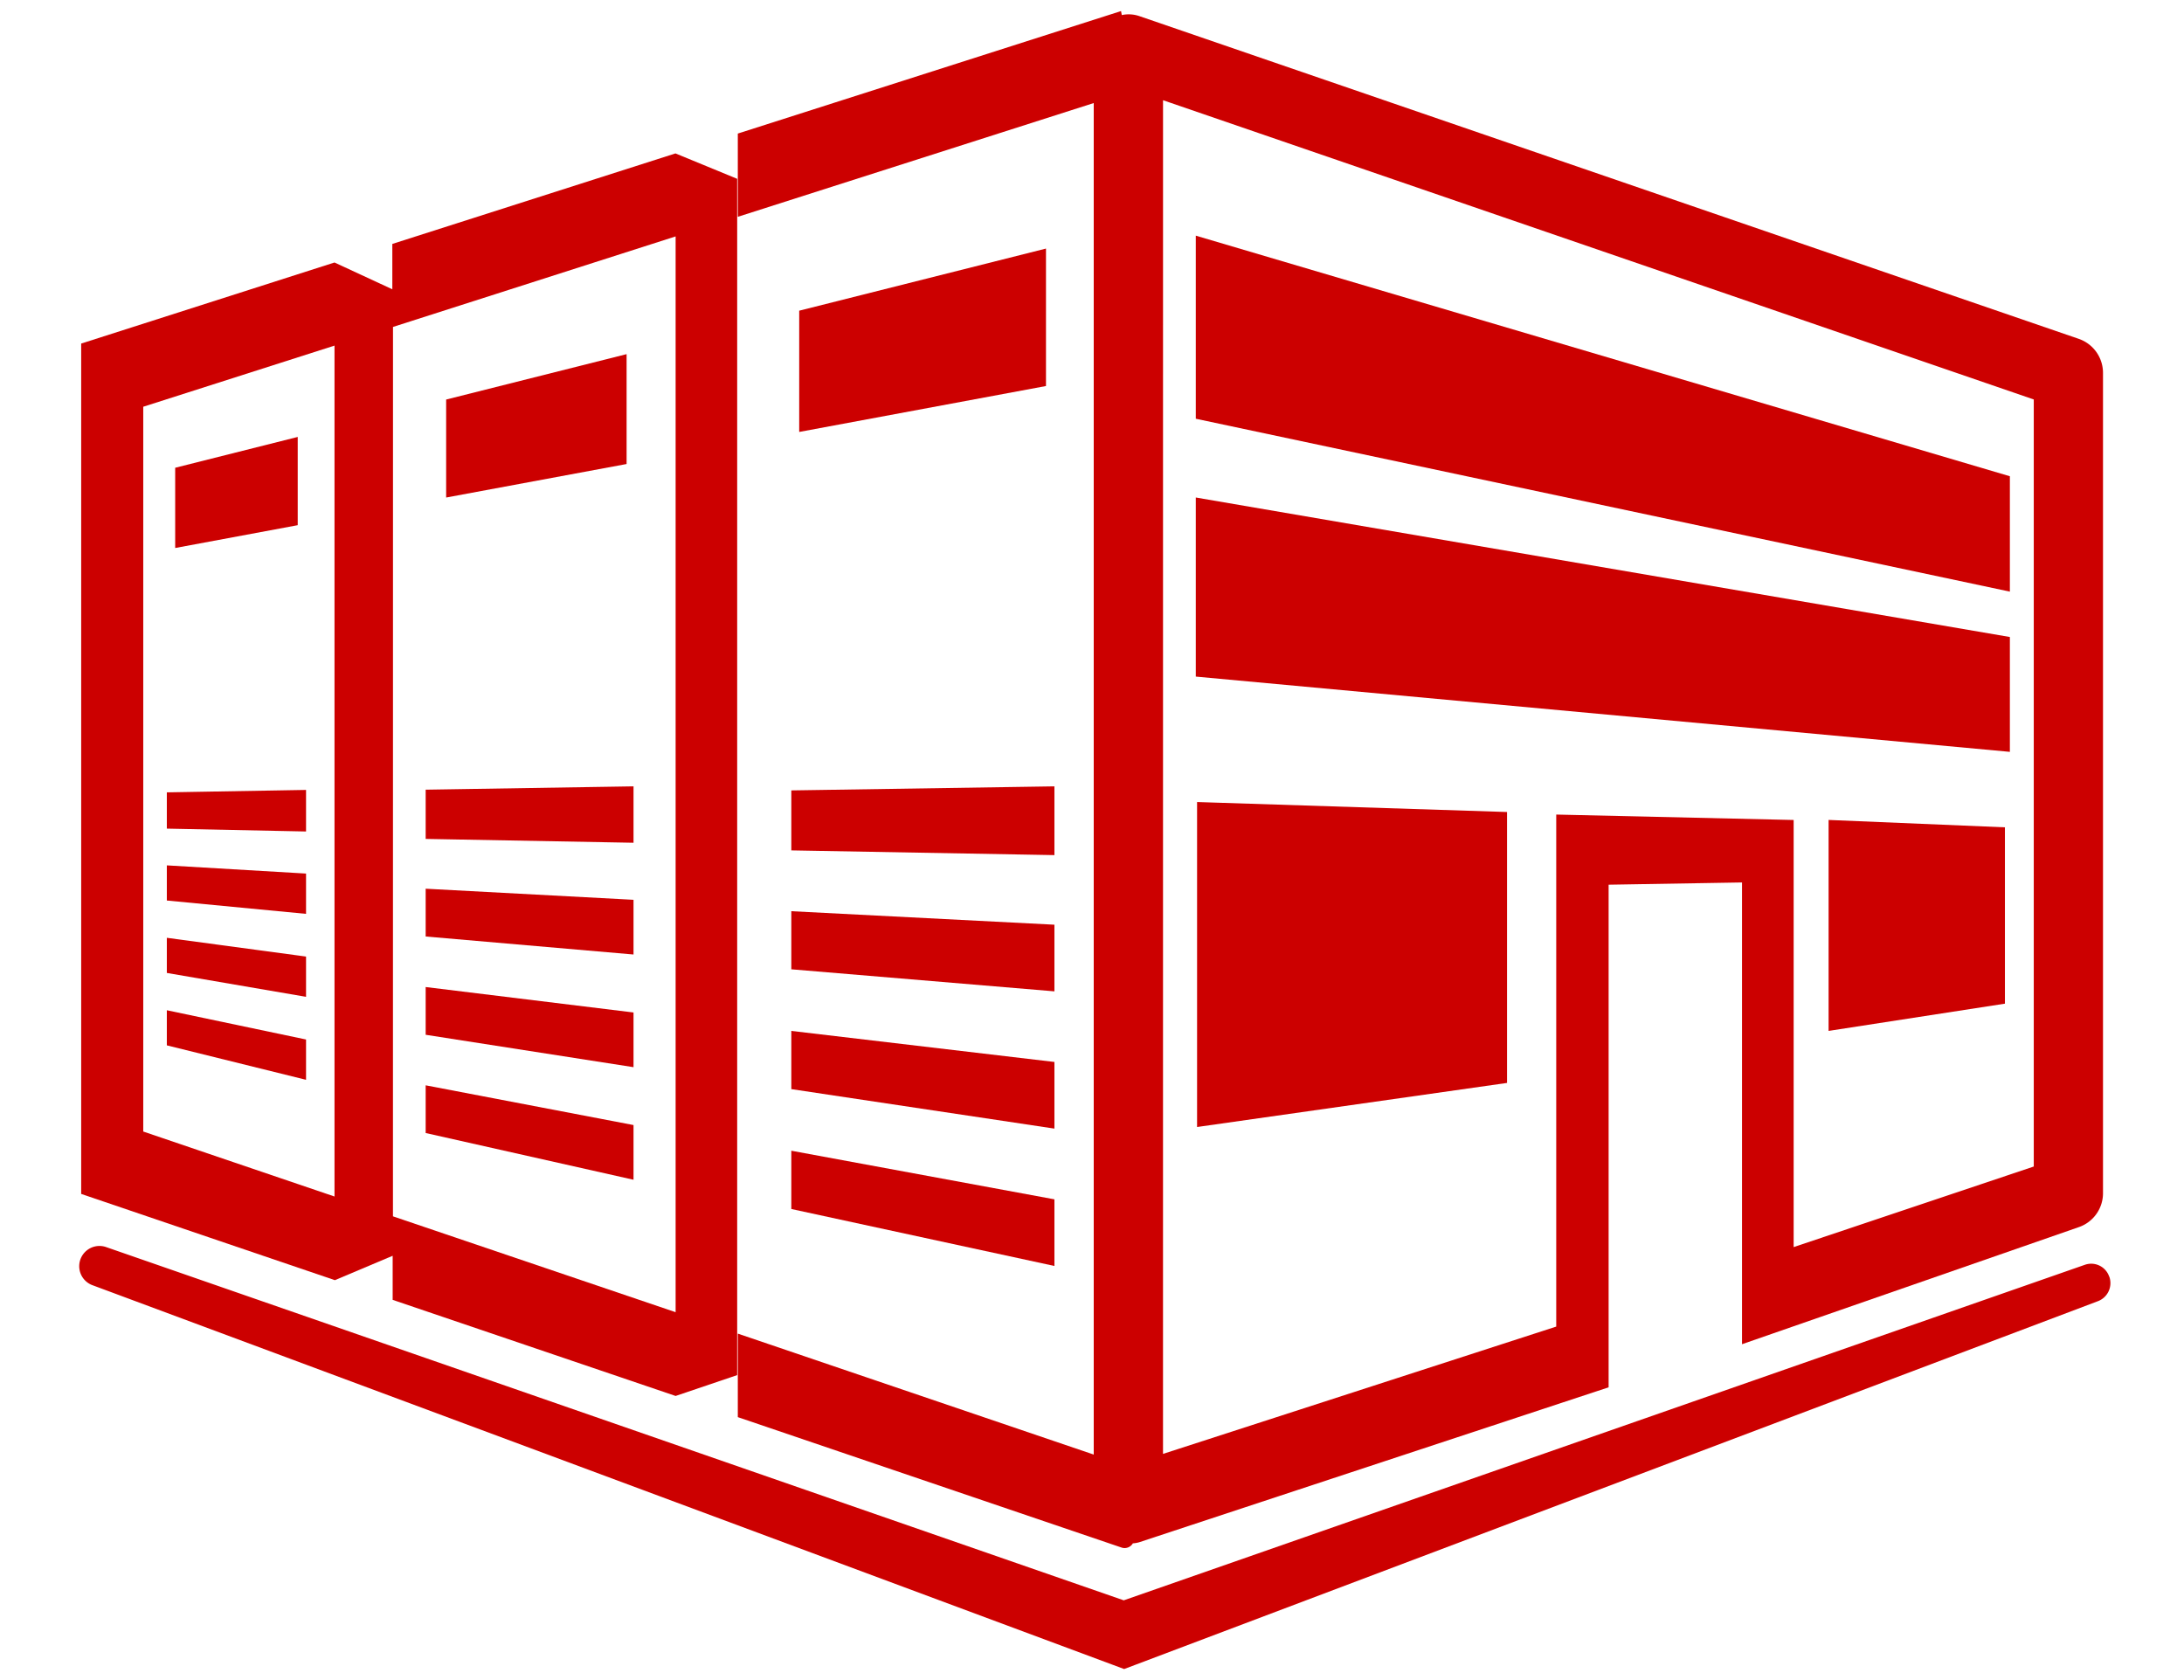
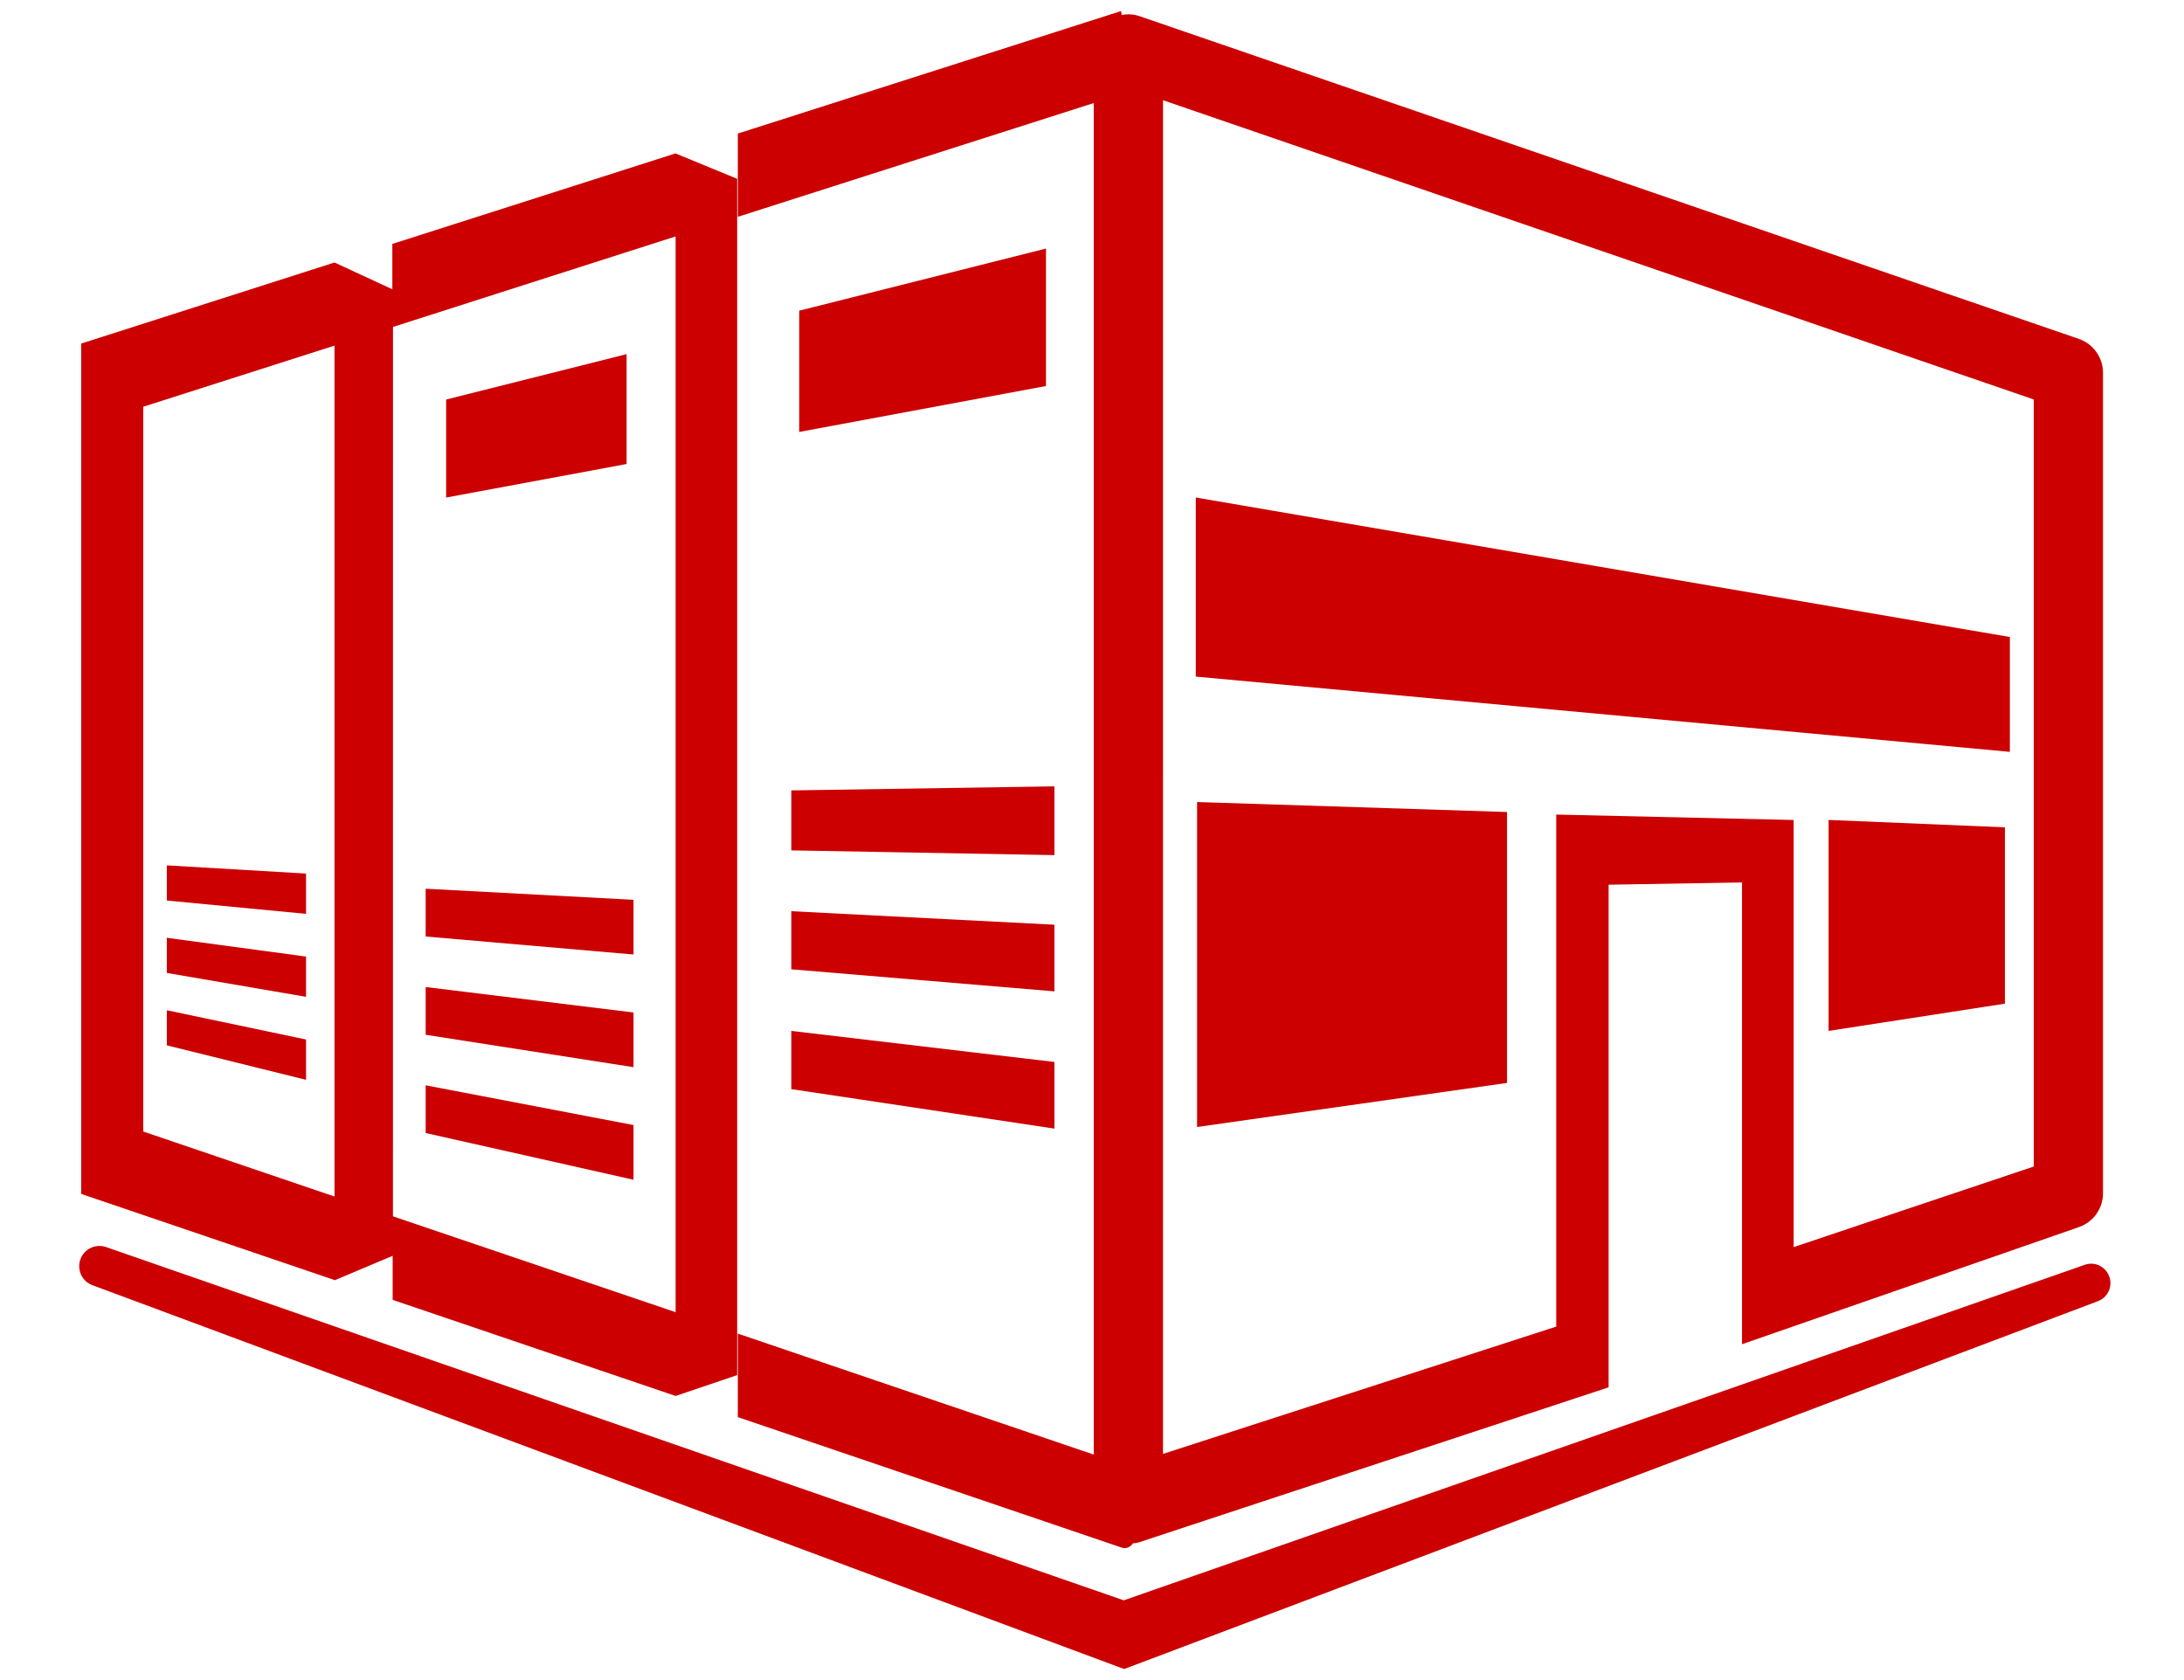
<svg xmlns="http://www.w3.org/2000/svg" width="97.068" height="74.668" viewBox="0 0 97.068 74.668">
  <defs>
    <clipPath id="6lgyqqh6ya">
      <path data-name="Rectangle 146505" transform="translate(-9755.167 -11355.461)" style="fill:#fff;stroke:#707070" d="M0 0h97.068v74.668H0z" />
    </clipPath>
  </defs>
  <g transform="translate(9755.167 11355.461)" style="clip-path:url(#6lgyqqh6ya)">
    <path data-name="Path 28185" d="m234.7 180.463 13.776-1.959v-12.041l-13.776-.443z" transform="translate(-9936.663 -11485.836)" style="fill:#c00" />
    <path data-name="Path 28186" d="m270.612 108.308-36.182-6.2v7.959l36.182 3.345z" transform="translate(-9936.45 -11435.458)" style="fill:#c00" />
-     <path data-name="Path 28187" d="M270.612 57.833 234.43 47.14v8.137l36.182 7.684z" transform="translate(-9936.45 -11392.128)" style="fill:#c00" />
    <path data-name="Path 28188" d="m367.26 179.156 7.837-1.211v-7.837l-7.837-.328z" transform="translate(-10041.155 -11488.8)" style="fill:#c00" />
-     <path data-name="Path 28189" d="M25.646 89.39 20.2 90.76v3.566l5.446-1.014z" transform="translate(-9767.581 -11425.432)" style="fill:#c00" />
    <path data-name="Path 28190" d="m85.1 72.01-8.02 2.018v4.355l8.02-1.49z" transform="translate(-9812.418 -11411.732)" style="fill:#c00" />
    <path data-name="Path 28191" d="M151.19 52.611V58l10.968-2.041V49.85z" transform="translate(-9870.836 -11394.264)" style="fill:#c00" />
    <path data-name="Path 28192" d="M167.767 118.59a1.387 1.387 0 0 0 .275-.047l20.871-6.888V89.317l5.929-.1v20.522l14.985-5.209a1.594 1.594 0 0 0 1.059-1.525V66.586a1.6 1.6 0 0 0-1.059-1.522l-41.776-14.352a1.463 1.463 0 0 0-.775-.044l-.034-.178-17.032 5.444v3.7l15.819-5.056v60.066l-15.819-5.376v3.712l17.066 5.8a.423.423 0 0 0 .491-.19zm1.342-64.138 38.7 13.3v34.09l-10.672 3.581V86.441l-10.552-.241v22.756l-17.477 5.658z" transform="translate(-9872.585 -11405.459)" style="fill:#c00" />
    <path data-name="Path 28193" d="M23.645 130.452h.015l2.564-1.082v1.959L38.8 135.6l2.736-.927V81.506L38.8 80.38h-.015L26.209 84.4v2.016l-2.564-1.188h-.015l-11.25 3.6v37.793l11.25 3.824zm2.594-42.363L38.8 84.066v47.811l-12.563-4.26zm-11.1 35.759V91.636l8.5-2.717v37.817z" transform="translate(-9763.939 -11429.02)" style="fill:#c00" />
    <path data-name="Path 28194" d="m149.53 216.647 11.694 1.755v-2.962l-11.694-1.38z" transform="translate(-9869.527 -11523.704)" style="fill:#c00" />
-     <path data-name="Path 28195" d="m149.53 241.8 11.694 2.532v-2.962l-11.694-2.16z" transform="translate(-9869.527 -11543.529)" style="fill:#c00" />
    <path data-name="Path 28196" d="m149.53 165.576 11.694.21v-3.056l-11.694.18z" transform="translate(-9869.527 -11483.243)" style="fill:#c00" />
    <path data-name="Path 28197" d="m149.53 191.505 11.694.98v-2.962l-11.694-.6z" transform="translate(-9869.527 -11503.887)" style="fill:#c00" />
    <path data-name="Path 28198" d="m72.78 206.972 9.238 1.44v-2.431l-9.238-1.131z" transform="translate(-9809.028 -11516.444)" style="fill:#c00" />
    <path data-name="Path 28199" d="m72.78 227.6 9.238 2.077v-2.431l-9.238-1.766z" transform="translate(-9809.028 -11532.706)" style="fill:#c00" />
-     <path data-name="Path 28200" d="m72.78 165.066 9.238.171v-2.507l-9.238.148z" transform="translate(-9809.028 -11483.243)" style="fill:#c00" />
    <path data-name="Path 28201" d="m72.78 186.342 9.238.8v-2.431l-9.238-.493z" transform="translate(-9809.028 -11500.182)" style="fill:#c00" />
    <path data-name="Path 28202" d="m18.45 196.073 6.187 1.061v-1.789l-6.187-.834z" transform="translate(-9766.202 -11508.293)" style="fill:#c00" />
    <path data-name="Path 28203" d="m18.45 211.273 6.187 1.531v-1.791l-6.187-1.3z" transform="translate(-9766.202 -11520.275)" style="fill:#c00" />
-     <path data-name="Path 28204" d="m18.45 165.2 6.187.127v-1.847l-6.187.108z" transform="translate(-9766.202 -11483.834)" style="fill:#c00" />
    <path data-name="Path 28205" d="m18.45 180.873 6.187.593v-1.791l-6.187-.364z" transform="translate(-9766.202 -11496.312)" style="fill:#c00" />
    <path data-name="Path 28206" d="M102.1 311.015a.847.847 0 0 0-1.09-.525L58.3 325.4l-45.247-15.706a.9.9 0 0 0-.606 1.694l45.383 16.884.487.182.487-.184 42.8-16.168a.858.858 0 0 0 .5-1.086z" transform="translate(-9763.522 -11609.737)" style="fill:#c00" />
  </g>
</svg>